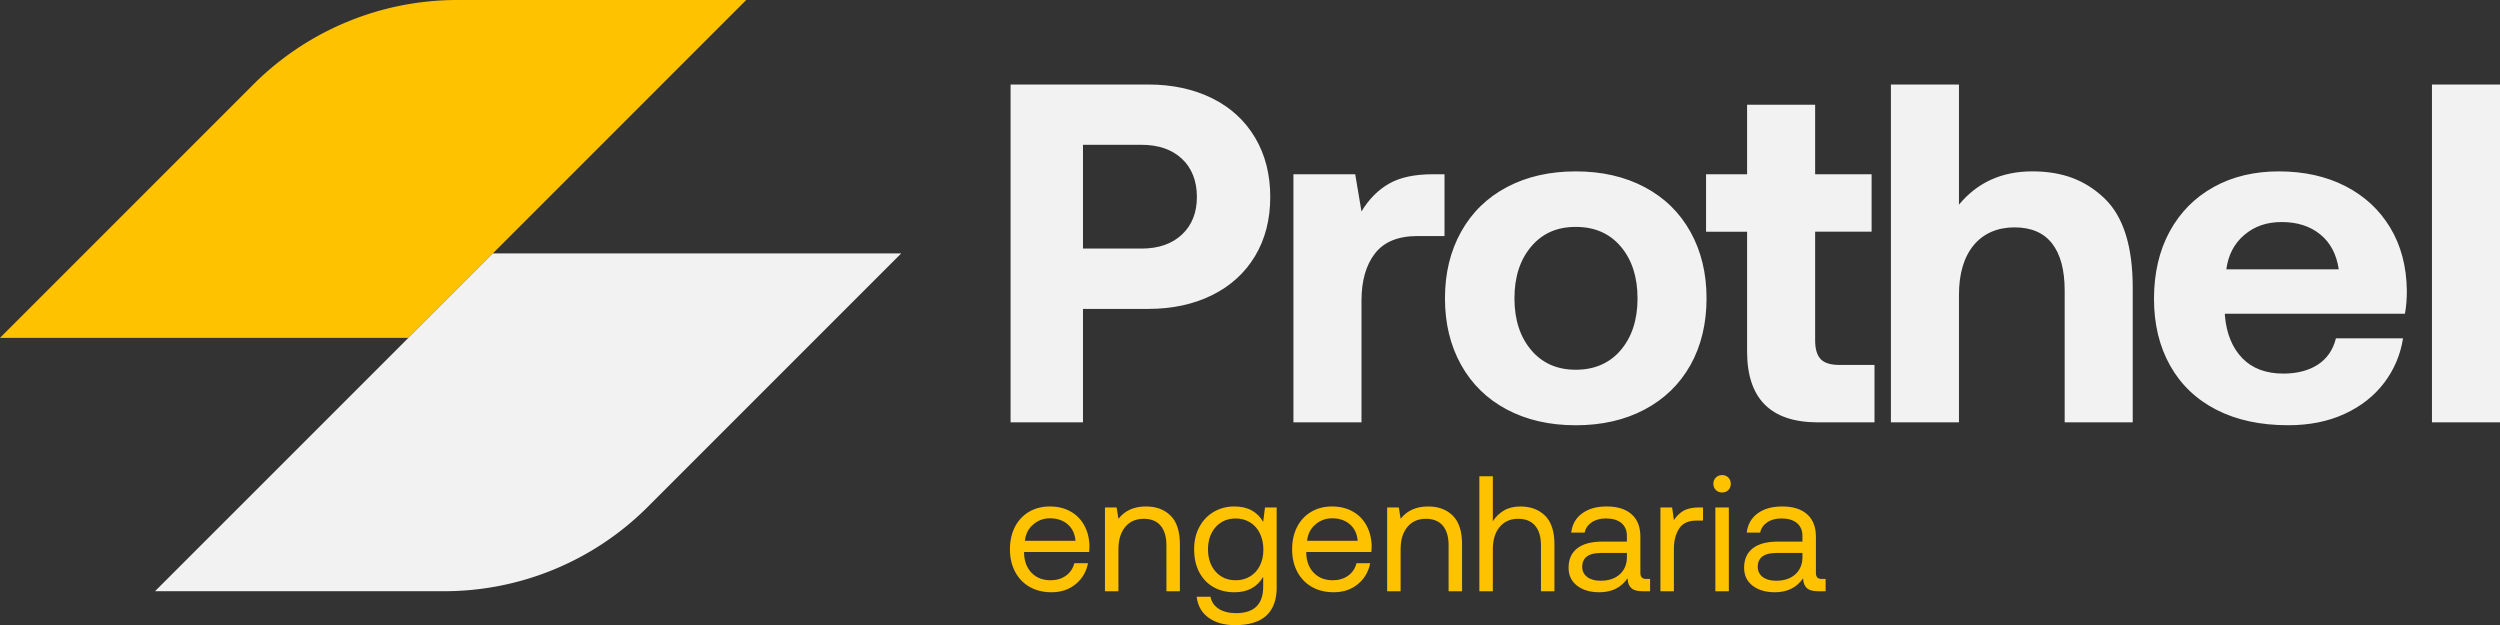
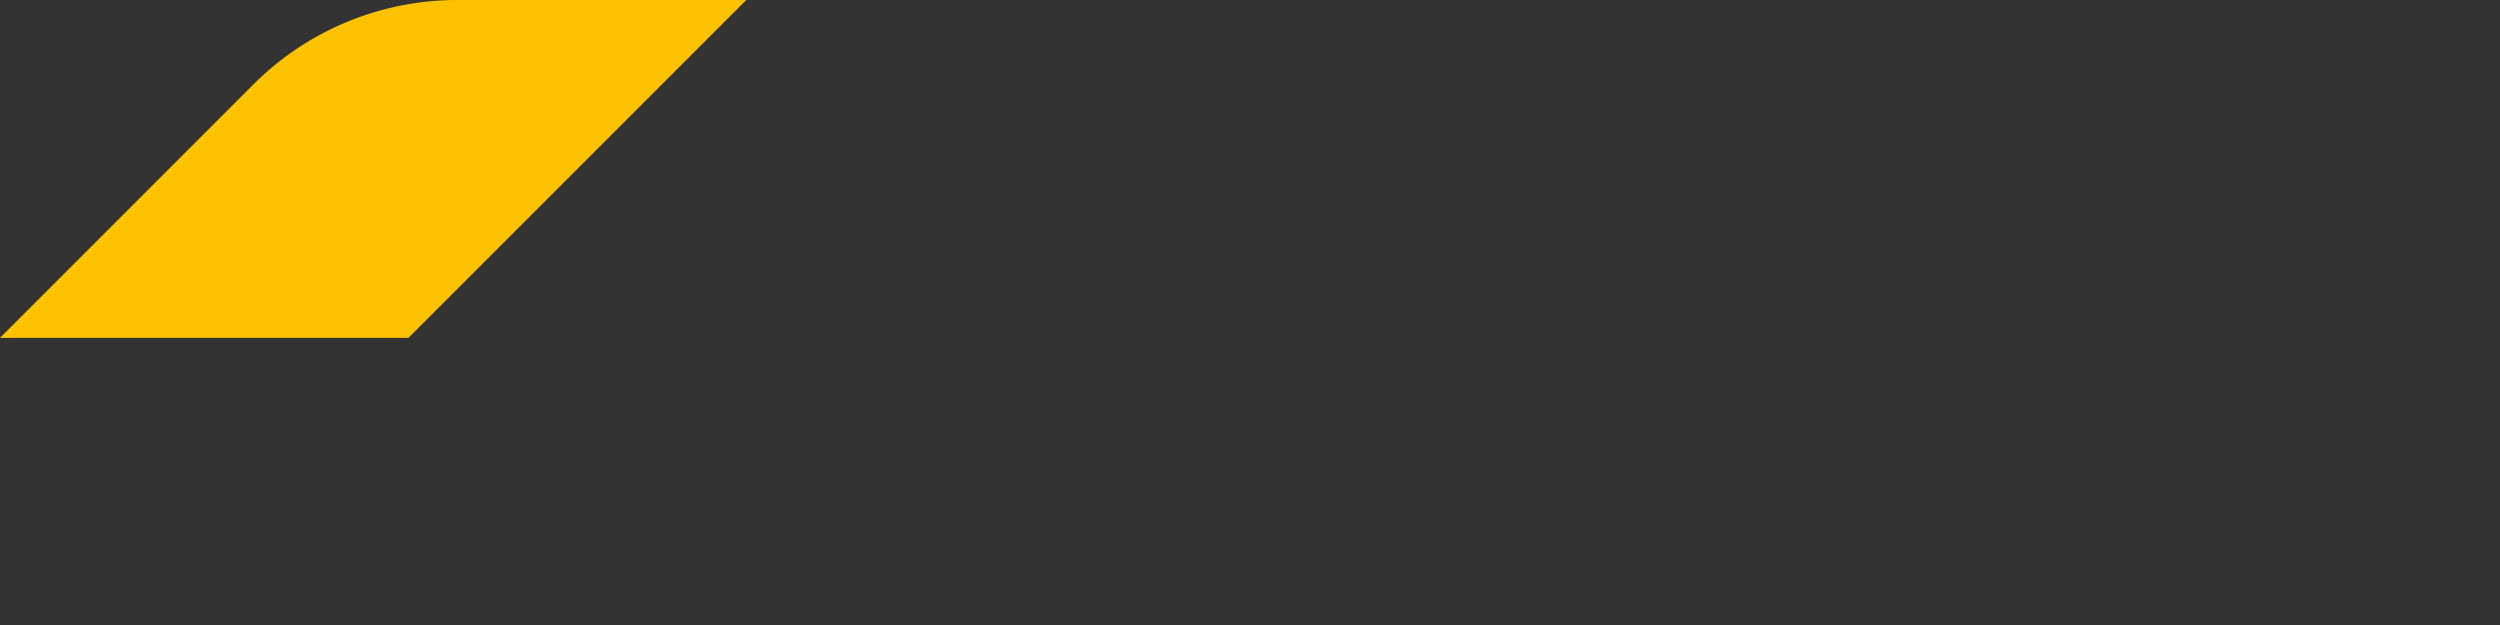
<svg xmlns="http://www.w3.org/2000/svg" id="Layer_2" data-name="Layer 2" viewBox="0 0 1104.68 276.22">
  <rect x="0" y="0" width="1104.68" height="276.22" fill="#333333" stroke="none" />
  <defs>
    <style>.cls-1{fill:#ffc200}.cls-2{fill:#f2f2f2}</style>
  </defs>
  <g id="Camada_1" data-name="Camada 1">
-     <path class="cls-2" d="M535.59 43.41c8.18 4.05 14.5 9.85 18.98 17.38 4.48 7.54 6.72 16.28 6.72 26.23s-2.24 18.66-6.72 26.13c-4.48 7.46-10.81 13.22-18.98 17.27-8.18 4.05-17.59 6.08-28.26 6.08h-28.79v50.12h-31.99V37.34h60.78c10.66 0 20.08 2.03 28.26 6.08zm-31.24 66.43c7.54 0 13.51-2.06 17.91-6.19 4.41-4.12 6.61-9.67 6.61-16.64s-2.2-12.73-6.61-16.85c-4.41-4.12-10.38-6.18-17.91-6.18h-25.81v45.85h25.81zM638.28 104.3h-11.94c-8.53 0-14.79 2.56-18.77 7.68-3.98 5.12-5.97 12.09-5.97 20.9v53.74h-30.07V77h27.3l2.77 16.42c3.27-5.4 7.32-9.49 12.16-12.26 4.83-2.77 11.3-4.16 19.41-4.16h5.12v27.3zM645.63 161.25c-4.76-8.53-7.14-18.34-7.14-29.43s2.38-20.9 7.14-29.43c4.76-8.53 11.52-15.11 20.26-19.73 8.74-4.62 18.87-6.93 30.39-6.93s21.65 2.31 30.39 6.93c8.74 4.62 15.5 11.2 20.26 19.73 4.76 8.53 7.14 18.34 7.14 29.43s-2.38 21.08-7.14 29.54-11.52 15-20.26 19.62c-8.74 4.62-18.87 6.93-30.39 6.93s-21.65-2.31-30.39-6.93c-8.74-4.62-15.5-11.2-20.26-19.73zm77.95-29.43c0-9.38-2.45-16.99-7.36-22.82-4.91-5.83-11.55-8.74-19.94-8.74s-14.82 2.91-19.73 8.74-7.36 13.44-7.36 22.82 2.45 16.99 7.36 22.82c4.91 5.83 11.48 8.74 19.73 8.74s15.04-2.91 19.94-8.74c4.91-5.83 7.36-13.44 7.36-22.82zM753.86 102.38V77h18.13V46.29h30.07V77h24.95v25.38h-24.95v47.99c0 3.84.82 6.61 2.45 8.32 1.64 1.71 4.37 2.56 8.21 2.56h15.57v25.38h-24.95c-20.9 0-31.35-10.45-31.35-31.35v-52.89h-18.13zM942.39 127.12v59.5h-30.07V128.4c0-9.1-1.85-16.03-5.55-20.79-3.7-4.76-9.24-7.14-16.64-7.14s-13.69 2.63-18.02 7.89c-4.34 5.26-6.5 12.58-6.5 21.97v56.3h-30.07V37.34h30.07v53.1c8.1-9.81 18.91-14.72 32.42-14.72s23.57 3.98 31.88 11.94c8.32 7.96 12.48 21.11 12.48 39.46zM978.11 82.66c8.32-4.62 17.95-6.93 28.9-6.93s20.86 2.17 29.32 6.5c8.46 4.34 15.07 10.45 19.83 18.34 4.76 7.89 7.22 17.17 7.36 27.83 0 3.84-.28 7.25-.85 10.24h-79.55v.85c.71 7.96 3.27 14.22 7.68 18.77 4.41 4.55 10.45 6.82 18.13 6.82 6.11 0 11.2-1.32 15.25-3.95 4.05-2.63 6.72-6.5 8-11.62h29.65c-1.14 7.25-3.91 13.79-8.32 19.62-4.41 5.83-10.24 10.41-17.49 13.76-7.25 3.34-15.57 5.01-24.95 5.01-12.23 0-22.78-2.27-31.67-6.82-8.89-4.55-15.71-11.05-20.47-19.51-4.76-8.46-7.14-18.31-7.14-29.54s2.31-21.29 6.93-29.75c4.62-8.46 11.09-15 19.41-19.62zm47.13 20.9c-4.48-3.63-10.13-5.44-16.96-5.44s-12.05 1.88-16.53 5.65c-4.48 3.77-7.14 8.85-8 15.25h49.69c-1-6.68-3.73-11.84-8.21-15.46zM1104.68 37.34v149.29h-30.07V37.34h30.07z" />
    <g>
-       <path class="cls-1" d="M454.7 226.15c2.66-1.57 5.71-2.36 9.15-2.36s6.39.7 9 2.11c2.61 1.4 4.67 3.44 6.17 6.1 1.5 2.66 2.3 5.79 2.4 9.37 0 .53-.05 1.38-.15 2.54h-28.76v.51c.1 3.63 1.21 6.54 3.34 8.71 2.13 2.18 4.91 3.27 8.35 3.27 2.66 0 4.93-.67 6.79-2 1.86-1.33 3.11-3.18 3.74-5.55h6.03c-.73 3.78-2.54 6.86-5.45 9.26s-6.46 3.59-10.67 3.59c-3.68 0-6.9-.79-9.66-2.36-2.76-1.57-4.9-3.8-6.43-6.68s-2.29-6.18-2.29-9.91.74-7.09 2.21-9.95c1.48-2.86 3.55-5.07 6.21-6.64zm17.03 5.48c-2.06-1.74-4.66-2.61-7.81-2.61-2.81 0-5.28.92-7.41 2.76-2.13 1.84-3.34 4.24-3.63 7.19h22.37c-.29-3.15-1.46-5.59-3.52-7.33zM521.36 240.64v20.62h-5.95V241c0-3.82-.86-6.74-2.58-8.75s-4.2-3.01-7.44-3.01c-3.49 0-6.22 1.21-8.21 3.63s-2.98 5.71-2.98 9.88v18.52h-5.95v-37.04h5.16l.8 5.01c2.81-3.63 6.87-5.45 12.2-5.45 4.5 0 8.12 1.36 10.86 4.07s4.1 6.97 4.1 12.78zM564.14 259.45c0 11.18-6.12 16.78-18.37 16.78-4.79 0-8.7-1.09-11.73-3.27-3.03-2.18-4.78-5.28-5.27-9.29h6.1c.48 2.32 1.72 4.12 3.7 5.37 1.98 1.26 4.53 1.89 7.62 1.89 7.99 0 11.98-3.9 11.98-11.69v-4.36c-2.66 4.55-6.9 6.83-12.71 6.83-3.44 0-6.5-.75-9.19-2.25-2.69-1.5-4.79-3.68-6.32-6.54-1.52-2.86-2.29-6.25-2.29-10.17s.76-7.02 2.29-9.88c1.53-2.86 3.64-5.08 6.35-6.68 2.71-1.6 5.76-2.4 9.15-2.4 3 0 5.57.59 7.7 1.78s3.8 2.87 5.01 5.05l.8-6.39h5.16v35.22zm-7.41-9.55c1.02-2.06 1.52-4.39 1.52-7.01s-.51-5.05-1.52-7.15c-1.02-2.11-2.46-3.74-4.32-4.9-1.86-1.16-3.98-1.74-6.35-1.74-3.68 0-6.64 1.27-8.9 3.81-2.25 2.54-3.38 5.82-3.38 9.84s1.13 7.3 3.38 9.84 5.22 3.81 8.9 3.81c2.37 0 4.49-.57 6.35-1.71 1.86-1.14 3.3-2.74 4.32-4.79zM579.39 226.15c2.66-1.57 5.71-2.36 9.15-2.36s6.39.7 9 2.11c2.61 1.4 4.67 3.44 6.17 6.1 1.5 2.66 2.3 5.79 2.4 9.37 0 .53-.05 1.38-.15 2.54H577.2v.51c.1 3.63 1.21 6.54 3.34 8.71 2.13 2.18 4.91 3.27 8.35 3.27 2.66 0 4.93-.67 6.79-2 1.86-1.33 3.11-3.18 3.74-5.55h6.03c-.73 3.78-2.54 6.86-5.45 9.26s-6.46 3.59-10.67 3.59c-3.68 0-6.9-.79-9.66-2.36-2.76-1.57-4.9-3.8-6.43-6.68s-2.29-6.18-2.29-9.91.74-7.09 2.21-9.95c1.48-2.86 3.55-5.07 6.21-6.64zm17.03 5.48c-2.06-1.74-4.66-2.61-7.81-2.61-2.81 0-5.28.92-7.41 2.76-2.13 1.84-3.34 4.24-3.63 7.19h22.37c-.29-3.15-1.46-5.59-3.52-7.33zM646.05 240.64v20.62h-5.95V241c0-3.82-.86-6.74-2.58-8.75s-4.2-3.01-7.44-3.01c-3.49 0-6.22 1.21-8.21 3.63s-2.98 5.71-2.98 9.88v18.52h-5.95v-37.04h5.16l.8 5.01c2.81-3.63 6.87-5.45 12.2-5.45 4.5 0 8.12 1.36 10.86 4.07s4.1 6.97 4.1 12.78zM686.86 240.64v20.62h-5.95V241c0-3.82-.87-6.74-2.61-8.75-1.74-2.01-4.24-3.01-7.48-3.01-3.44 0-6.16 1.21-8.17 3.63s-3.01 5.71-3.01 9.88v18.52h-5.95v-50.83h5.95v19.9c1.21-1.94 2.82-3.51 4.83-4.72 2.01-1.21 4.47-1.82 7.37-1.82 4.5 0 8.13 1.36 10.89 4.07s4.14 6.97 4.14 12.78zM729.13 261.26h-3.27c-2.37 0-4.07-.48-5.08-1.45-1.02-.97-1.55-2.4-1.6-4.28-2.86 4.12-7 6.17-12.42 6.17-4.12 0-7.42-.97-9.91-2.91s-3.74-4.57-3.74-7.92c0-3.73 1.27-6.58 3.81-8.57 2.54-1.99 6.23-2.98 11.07-2.98h10.89v-2.54c0-2.42-.81-4.31-2.43-5.66-1.62-1.36-3.89-2.03-6.79-2.03-2.57 0-4.68.57-6.35 1.71-1.67 1.14-2.7 2.65-3.09 4.54h-5.95c.44-3.63 2.05-6.46 4.83-8.5s6.4-3.05 10.86-3.05c4.74 0 8.41 1.15 11 3.45 2.59 2.3 3.88 5.6 3.88 9.91v15.98c0 1.79.82 2.69 2.47 2.69h1.82v5.45zm-21.71-16.92c-5.52 0-8.28 2.06-8.28 6.17 0 1.84.73 3.32 2.18 4.43s3.41 1.67 5.88 1.67c3.63 0 6.49-.96 8.57-2.87 2.08-1.91 3.12-4.44 3.12-7.59v-1.82h-11.47zM752.51 230.04h-2.98c-3.53 0-6.06 1.19-7.59 3.56-1.52 2.37-2.29 5.3-2.29 8.79v18.88h-5.95v-37.04h5.16l.8 5.59c1.07-1.69 2.44-3.05 4.14-4.07s4.04-1.53 7.04-1.53h1.67v5.81zM764.79 213.77c0 1.11-.36 2.03-1.09 2.76-.73.73-1.65 1.09-2.76 1.09s-2.03-.36-2.76-1.09c-.73-.73-1.09-1.65-1.09-2.76s.36-2.03 1.09-2.76c.73-.73 1.65-1.09 2.76-1.09s2.03.36 2.76 1.09c.73.73 1.09 1.65 1.09 2.76zm-.87 10.46v37.04h-5.95v-37.04h5.95zM806.69 261.26h-3.27c-2.37 0-4.07-.48-5.08-1.45-1.02-.97-1.55-2.4-1.6-4.28-2.86 4.12-7 6.17-12.42 6.17-4.12 0-7.42-.97-9.91-2.91s-3.74-4.57-3.74-7.92c0-3.73 1.27-6.58 3.81-8.57 2.54-1.99 6.23-2.98 11.07-2.98h10.89v-2.54c0-2.42-.81-4.31-2.43-5.66-1.62-1.36-3.89-2.03-6.79-2.03-2.57 0-4.68.57-6.35 1.71-1.67 1.14-2.7 2.65-3.09 4.54h-5.95c.44-3.63 2.05-6.46 4.83-8.5s6.4-3.05 10.86-3.05c4.74 0 8.41 1.15 11 3.45 2.59 2.3 3.88 5.6 3.88 9.91v15.98c0 1.79.82 2.69 2.47 2.69h1.82v5.45zm-21.71-16.92c-5.52 0-8.28 2.06-8.28 6.17 0 1.84.73 3.32 2.18 4.43s3.41 1.67 5.88 1.67c3.63 0 6.49-.96 8.57-2.87 2.08-1.91 3.12-4.44 3.12-7.59v-1.82h-11.47z" />
-     </g>
+       </g>
    <path class="cls-1" d="M180.46 149.28H0L111.95 37.32A127.465 127.465 0 0 1 202.06 0h127.68L180.46 149.28z" />
-     <path class="cls-2" d="M196.28 261.23H68.5l149.28-149.27h180.46L286.21 223.99a127.183 127.183 0 0 1-89.93 37.25z" />
  </g>
</svg>